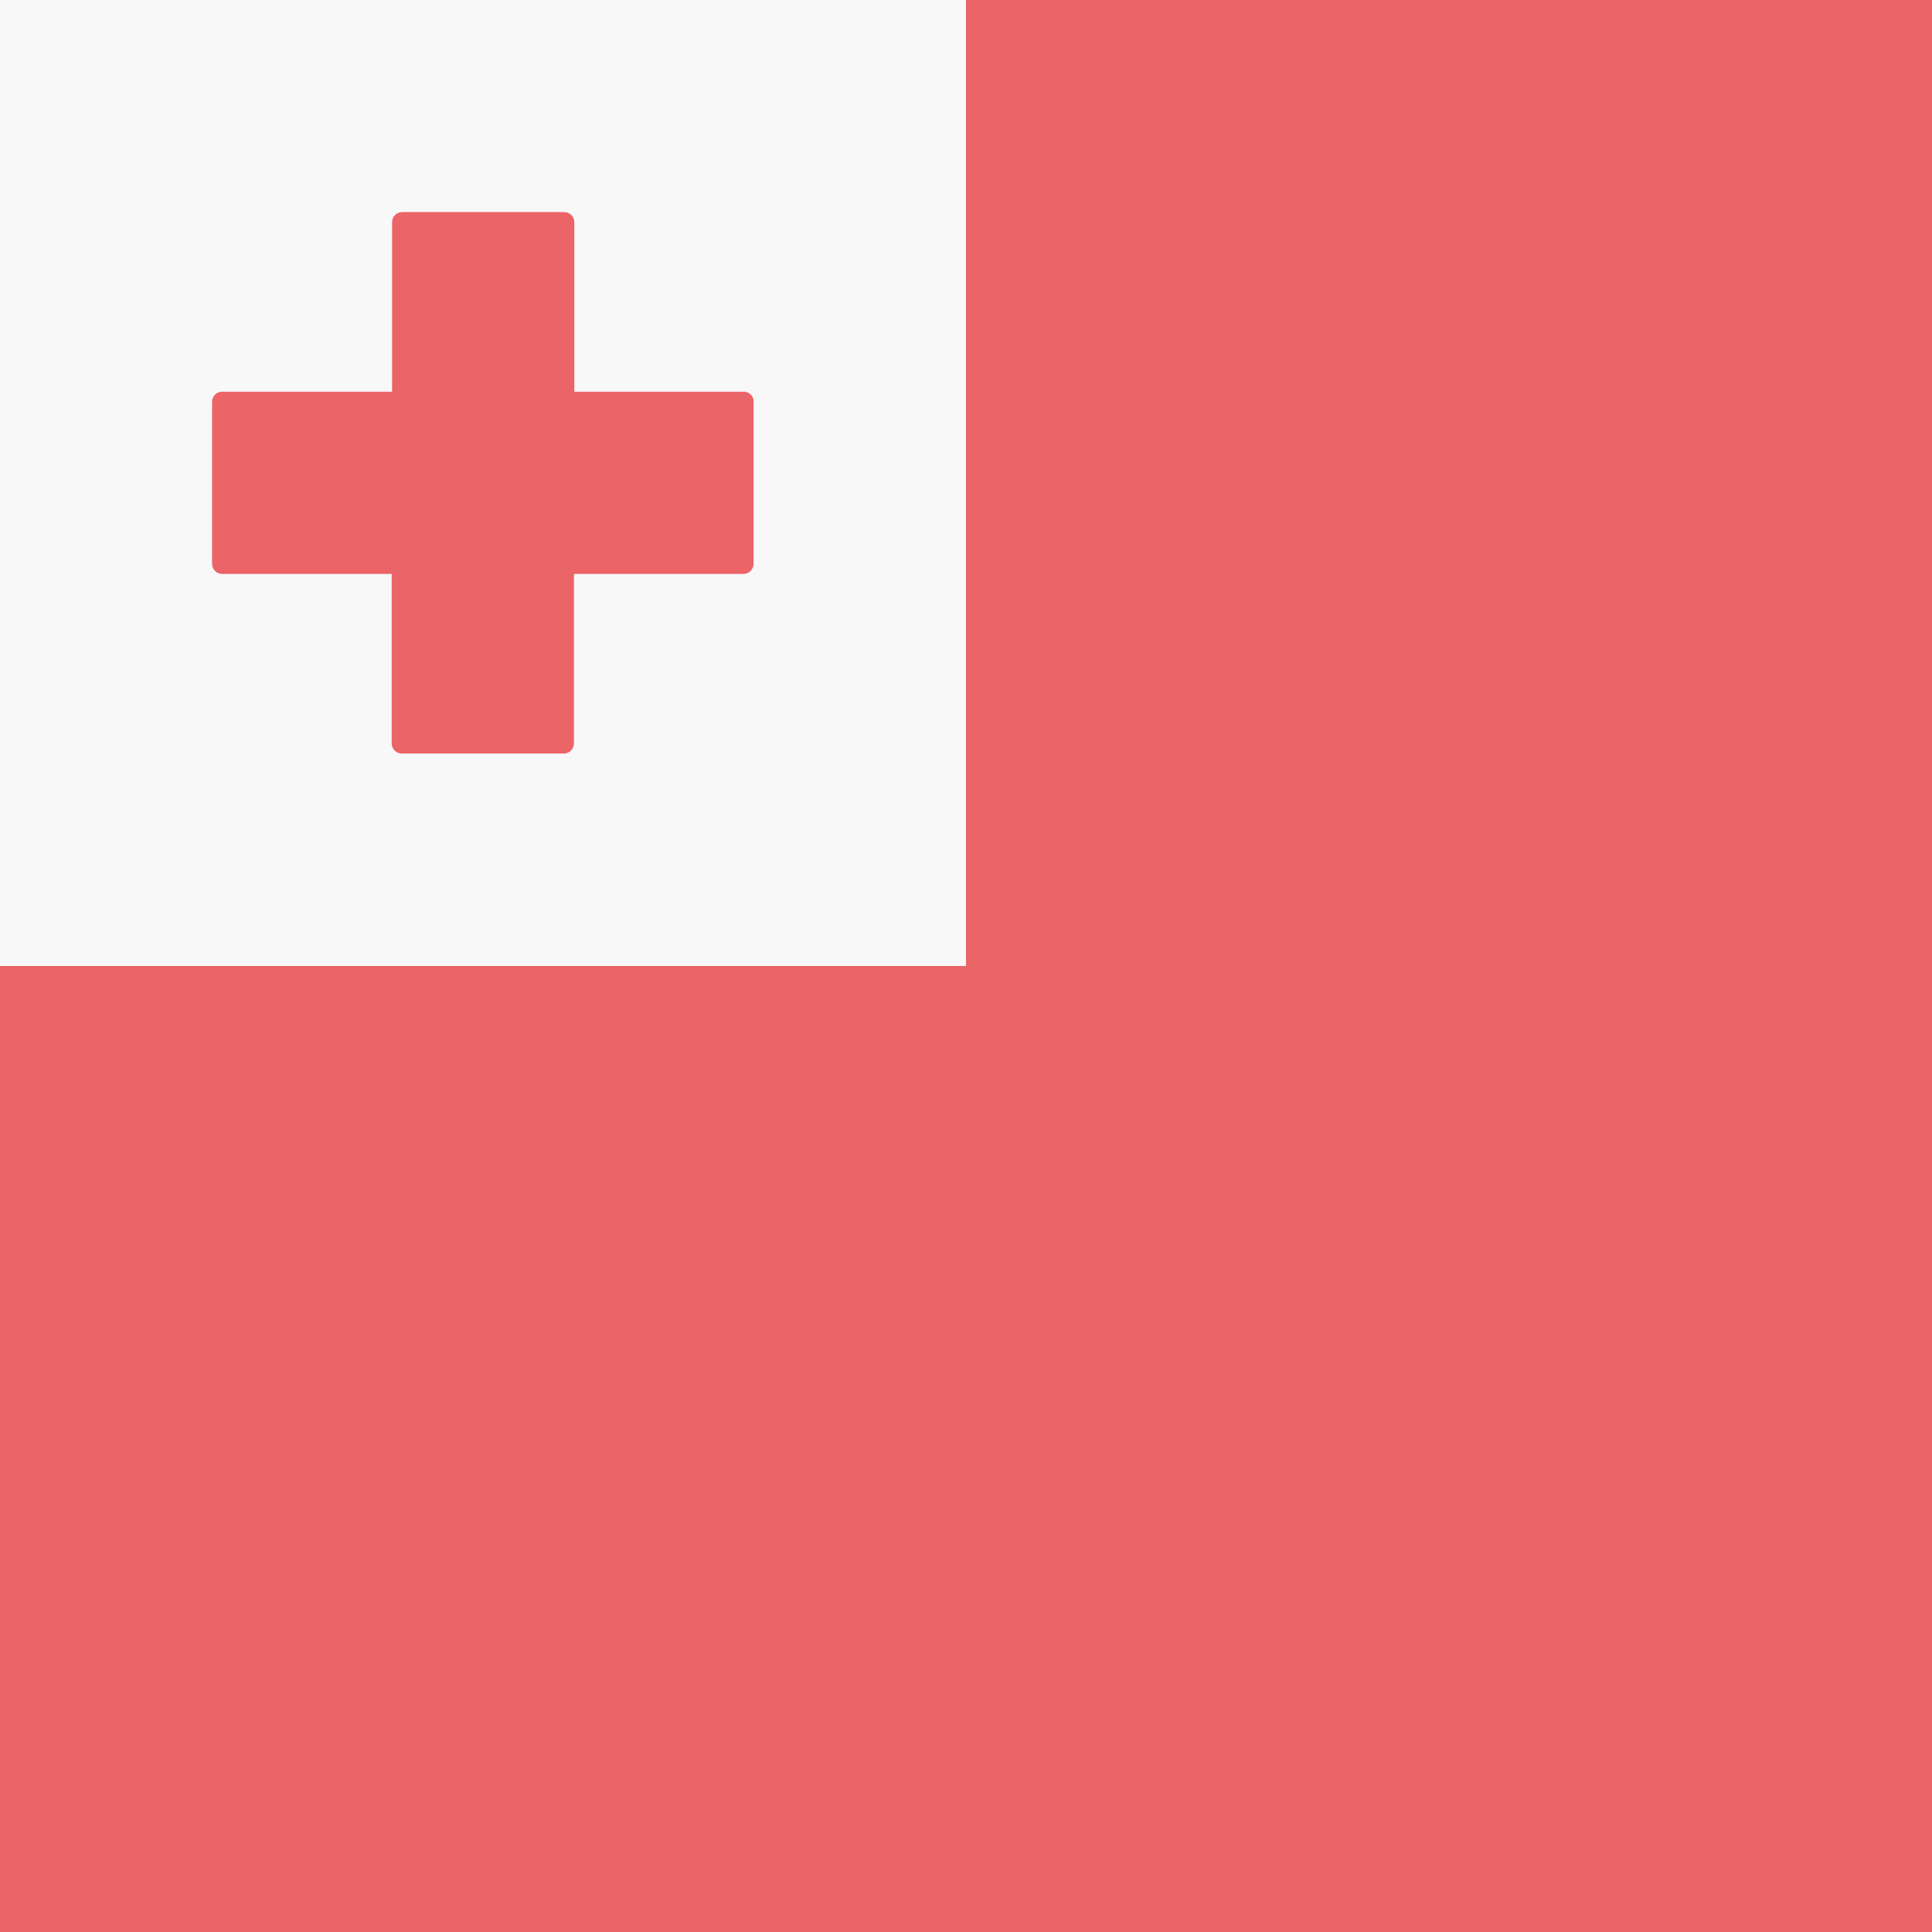
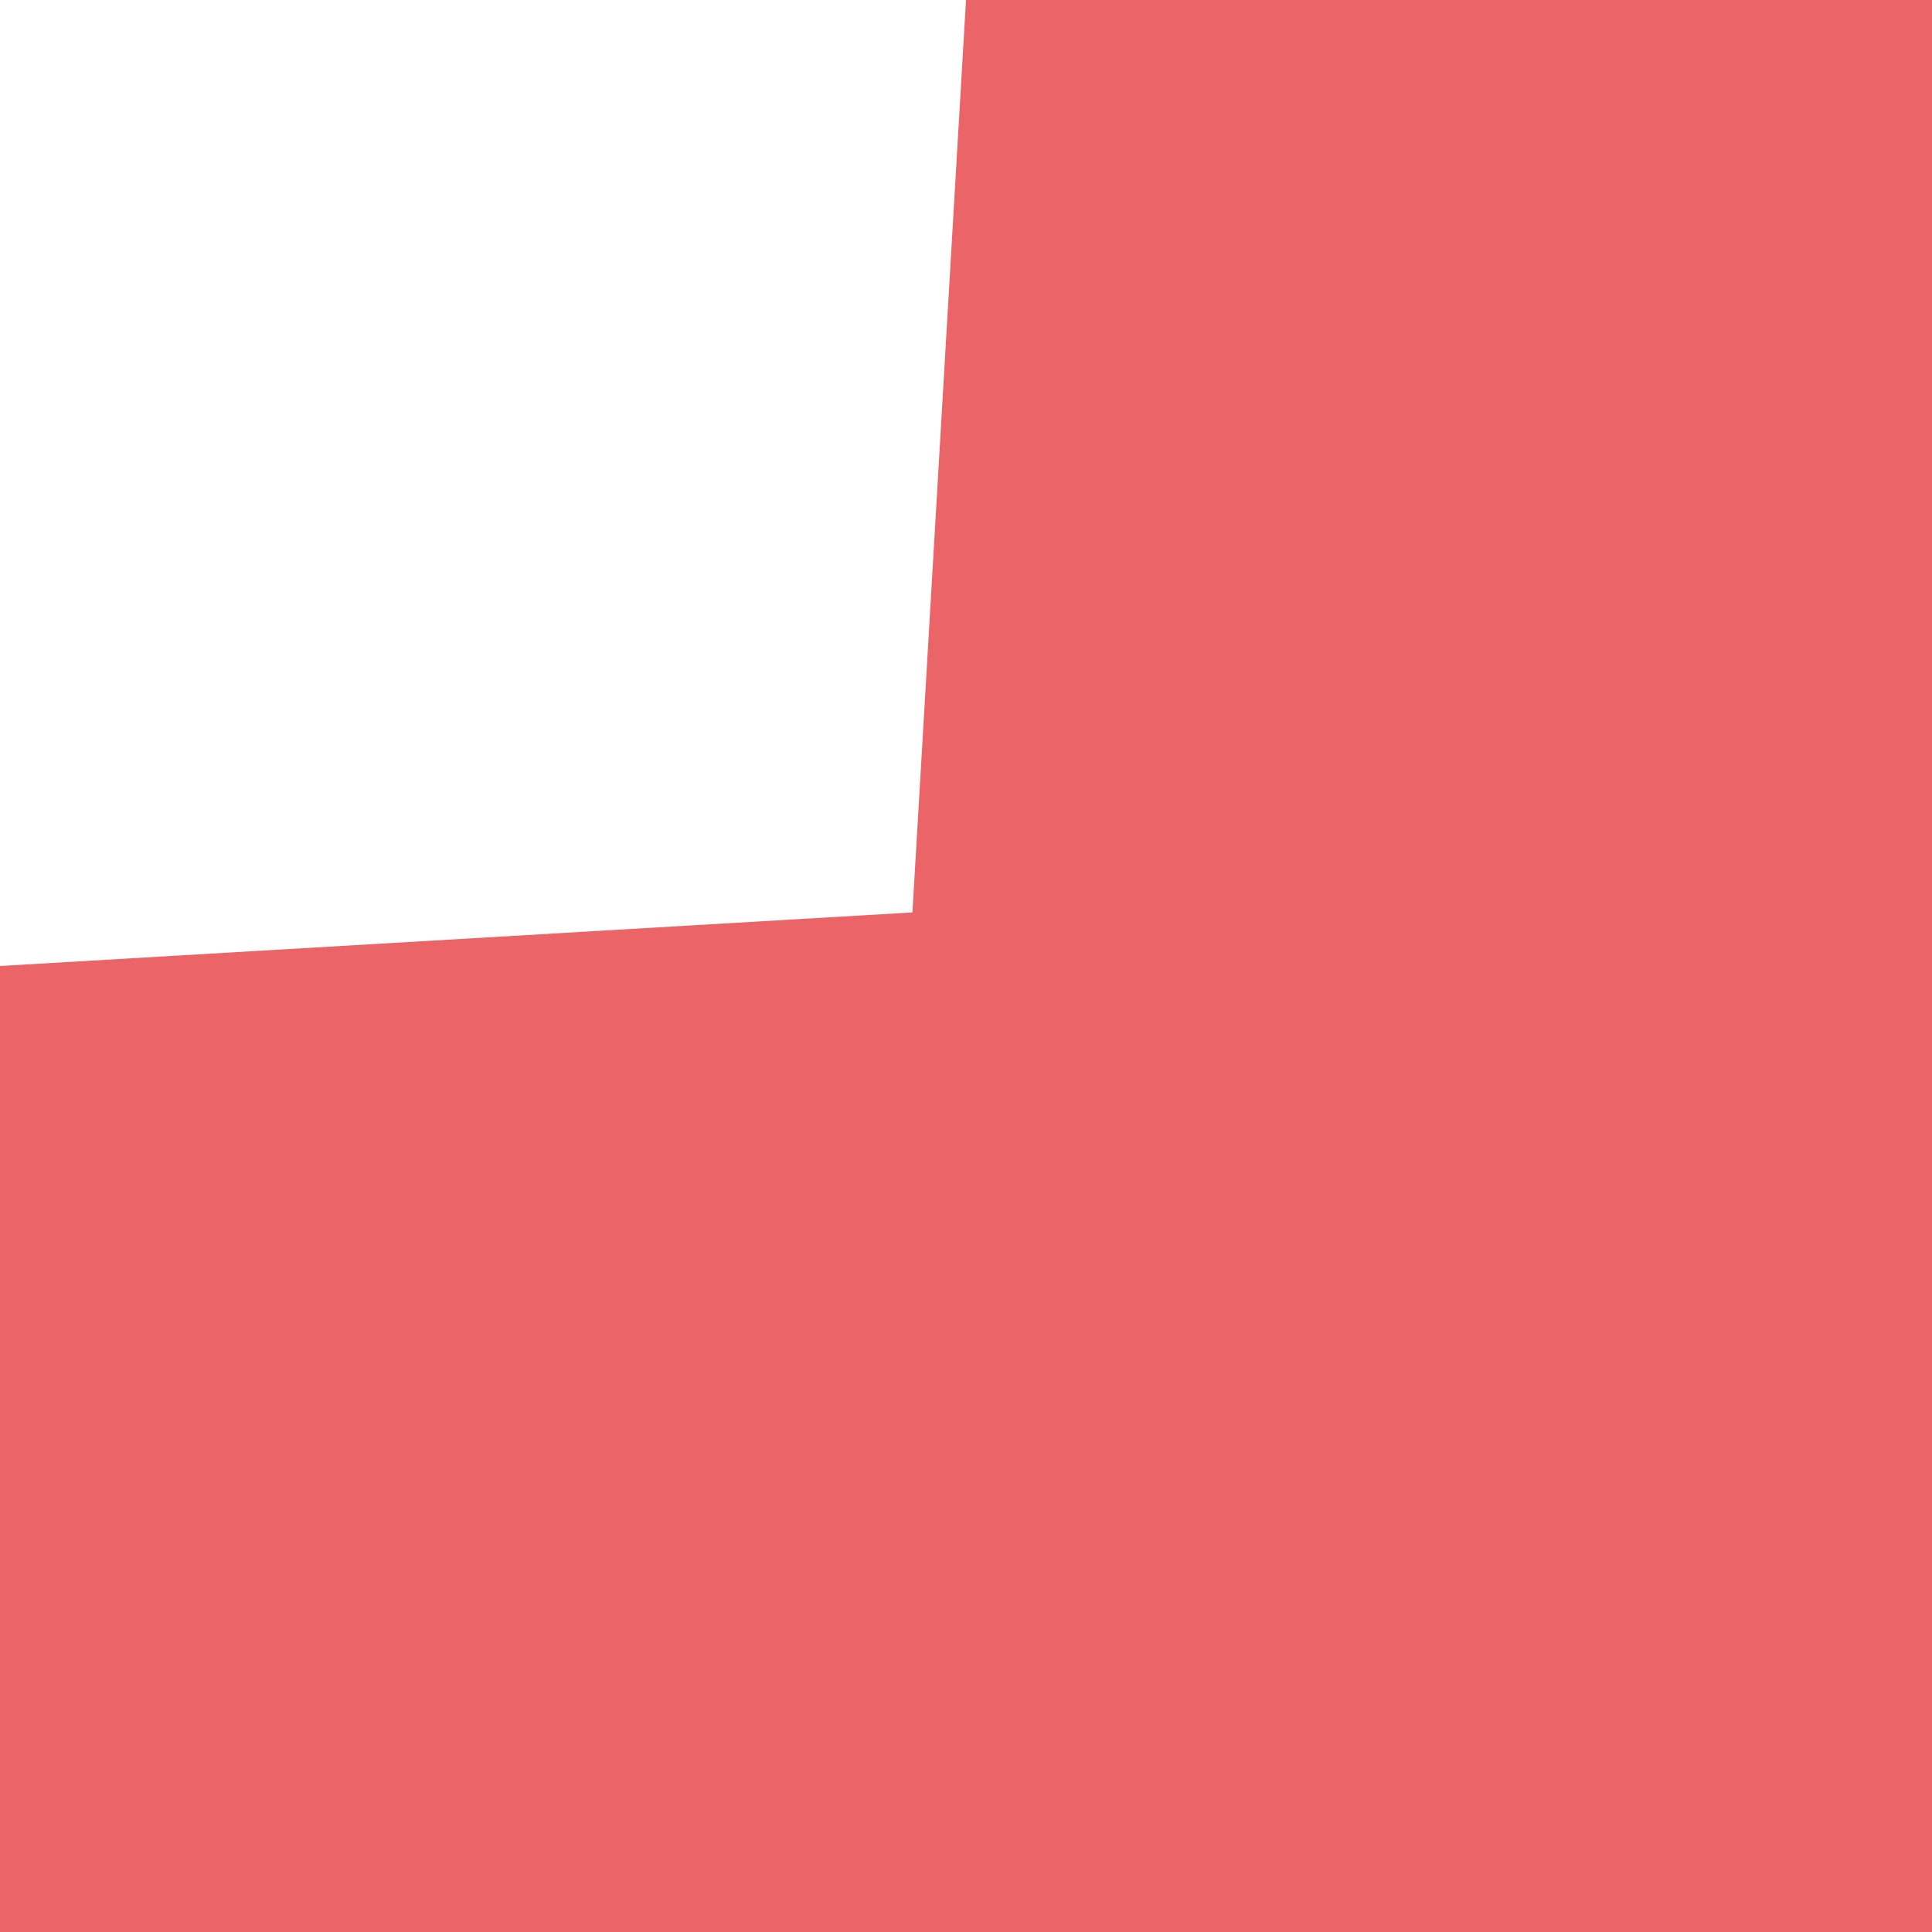
<svg xmlns="http://www.w3.org/2000/svg" version="1.1" id="Square" class="flag-to" x="0px" y="0px" viewBox="0 0 512 512" style="enable-background:new 0 0 512 512;" xml:space="preserve">
  <style type="text/css">
	.flag-to .st0{fill:#EB6468;}
	.flag-to .st1{fill:#F8F8F8;}
</style>
  <g>
    <polygon class="st0" points="512,512 0,512 0,256 241.8,241.8 256,0 512,0  " />
-     <rect x="0" y="0" class="st1" width="256" height="256" />
-     <path class="st0" d="M197.1,103.8h-44.9V58.9c0-1.5-1.2-2.7-2.7-2.7h-42.9c-1.5,0-2.7,1.2-2.7,2.7v44.9H58.9   c-1.5,0-2.7,1.2-2.7,2.7v42.9c0,1.5,1.2,2.7,2.7,2.7h44.9v44.9c0,1.5,1.2,2.7,2.7,2.7h42.9c1.5,0,2.7-1.2,2.7-2.7v-44.9h44.9   c1.5,0,2.7-1.2,2.7-2.7v-42.9C199.8,105,198.6,103.8,197.1,103.8z" />
  </g>
</svg>